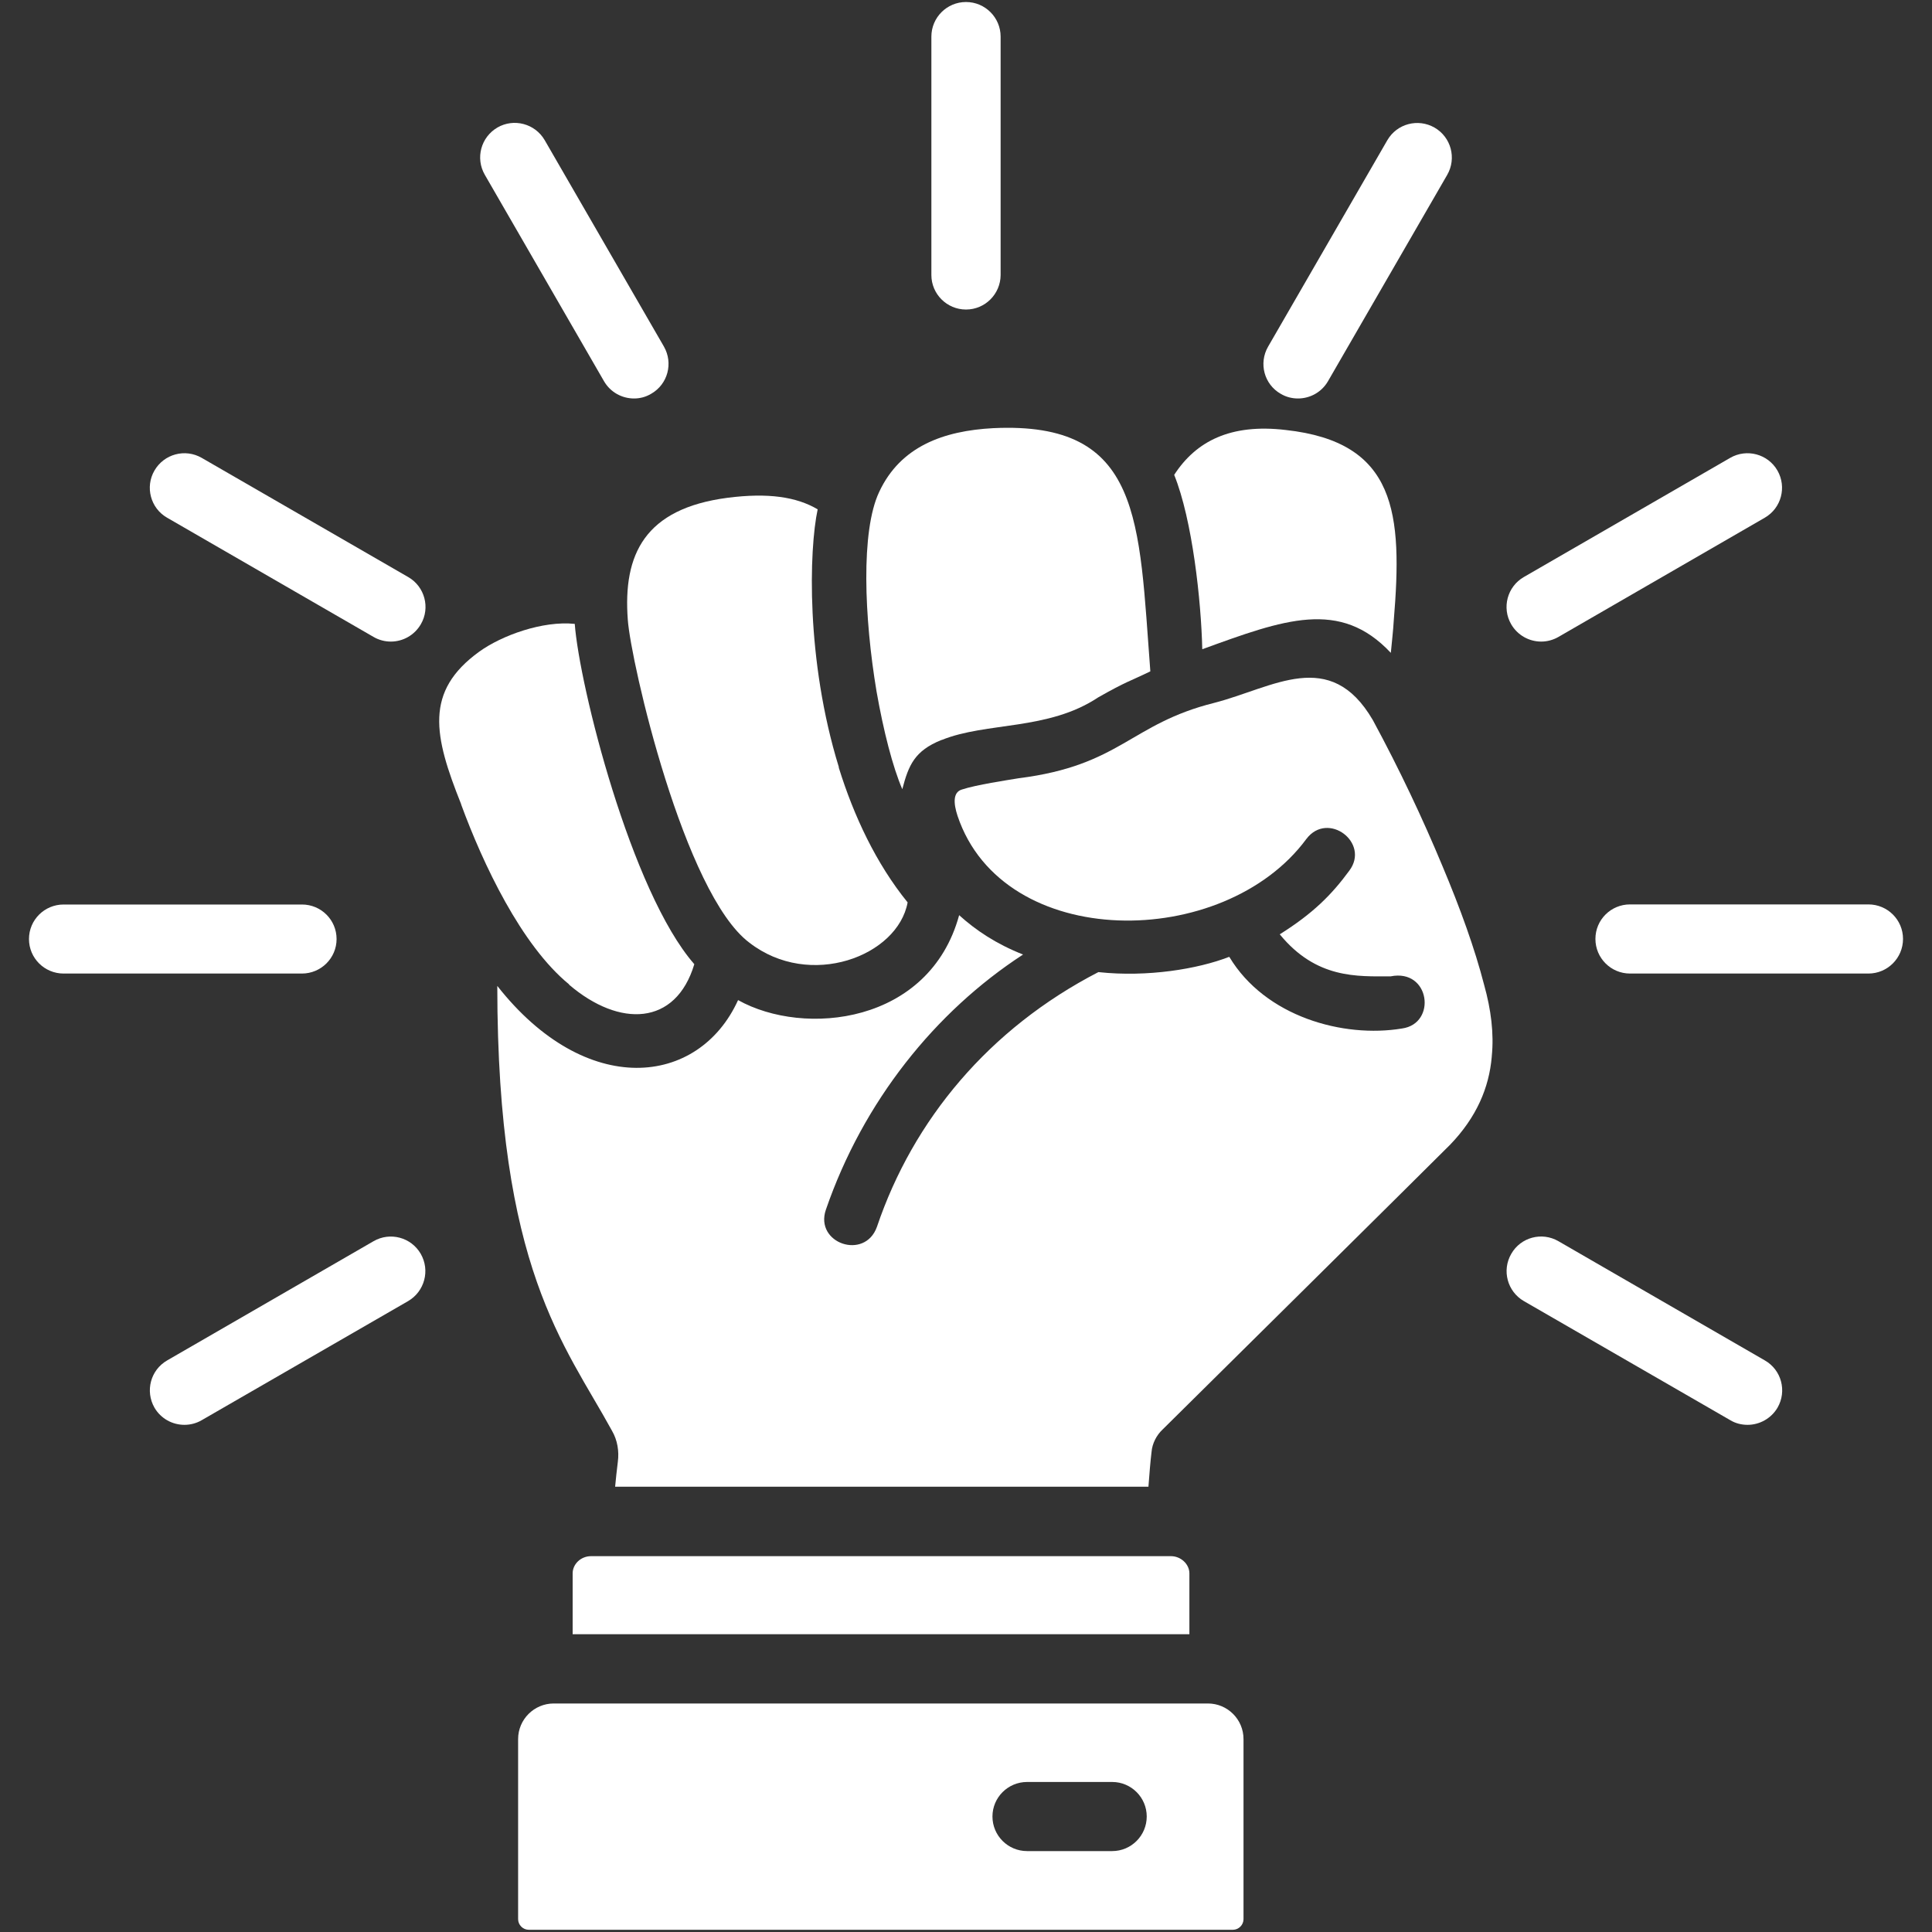
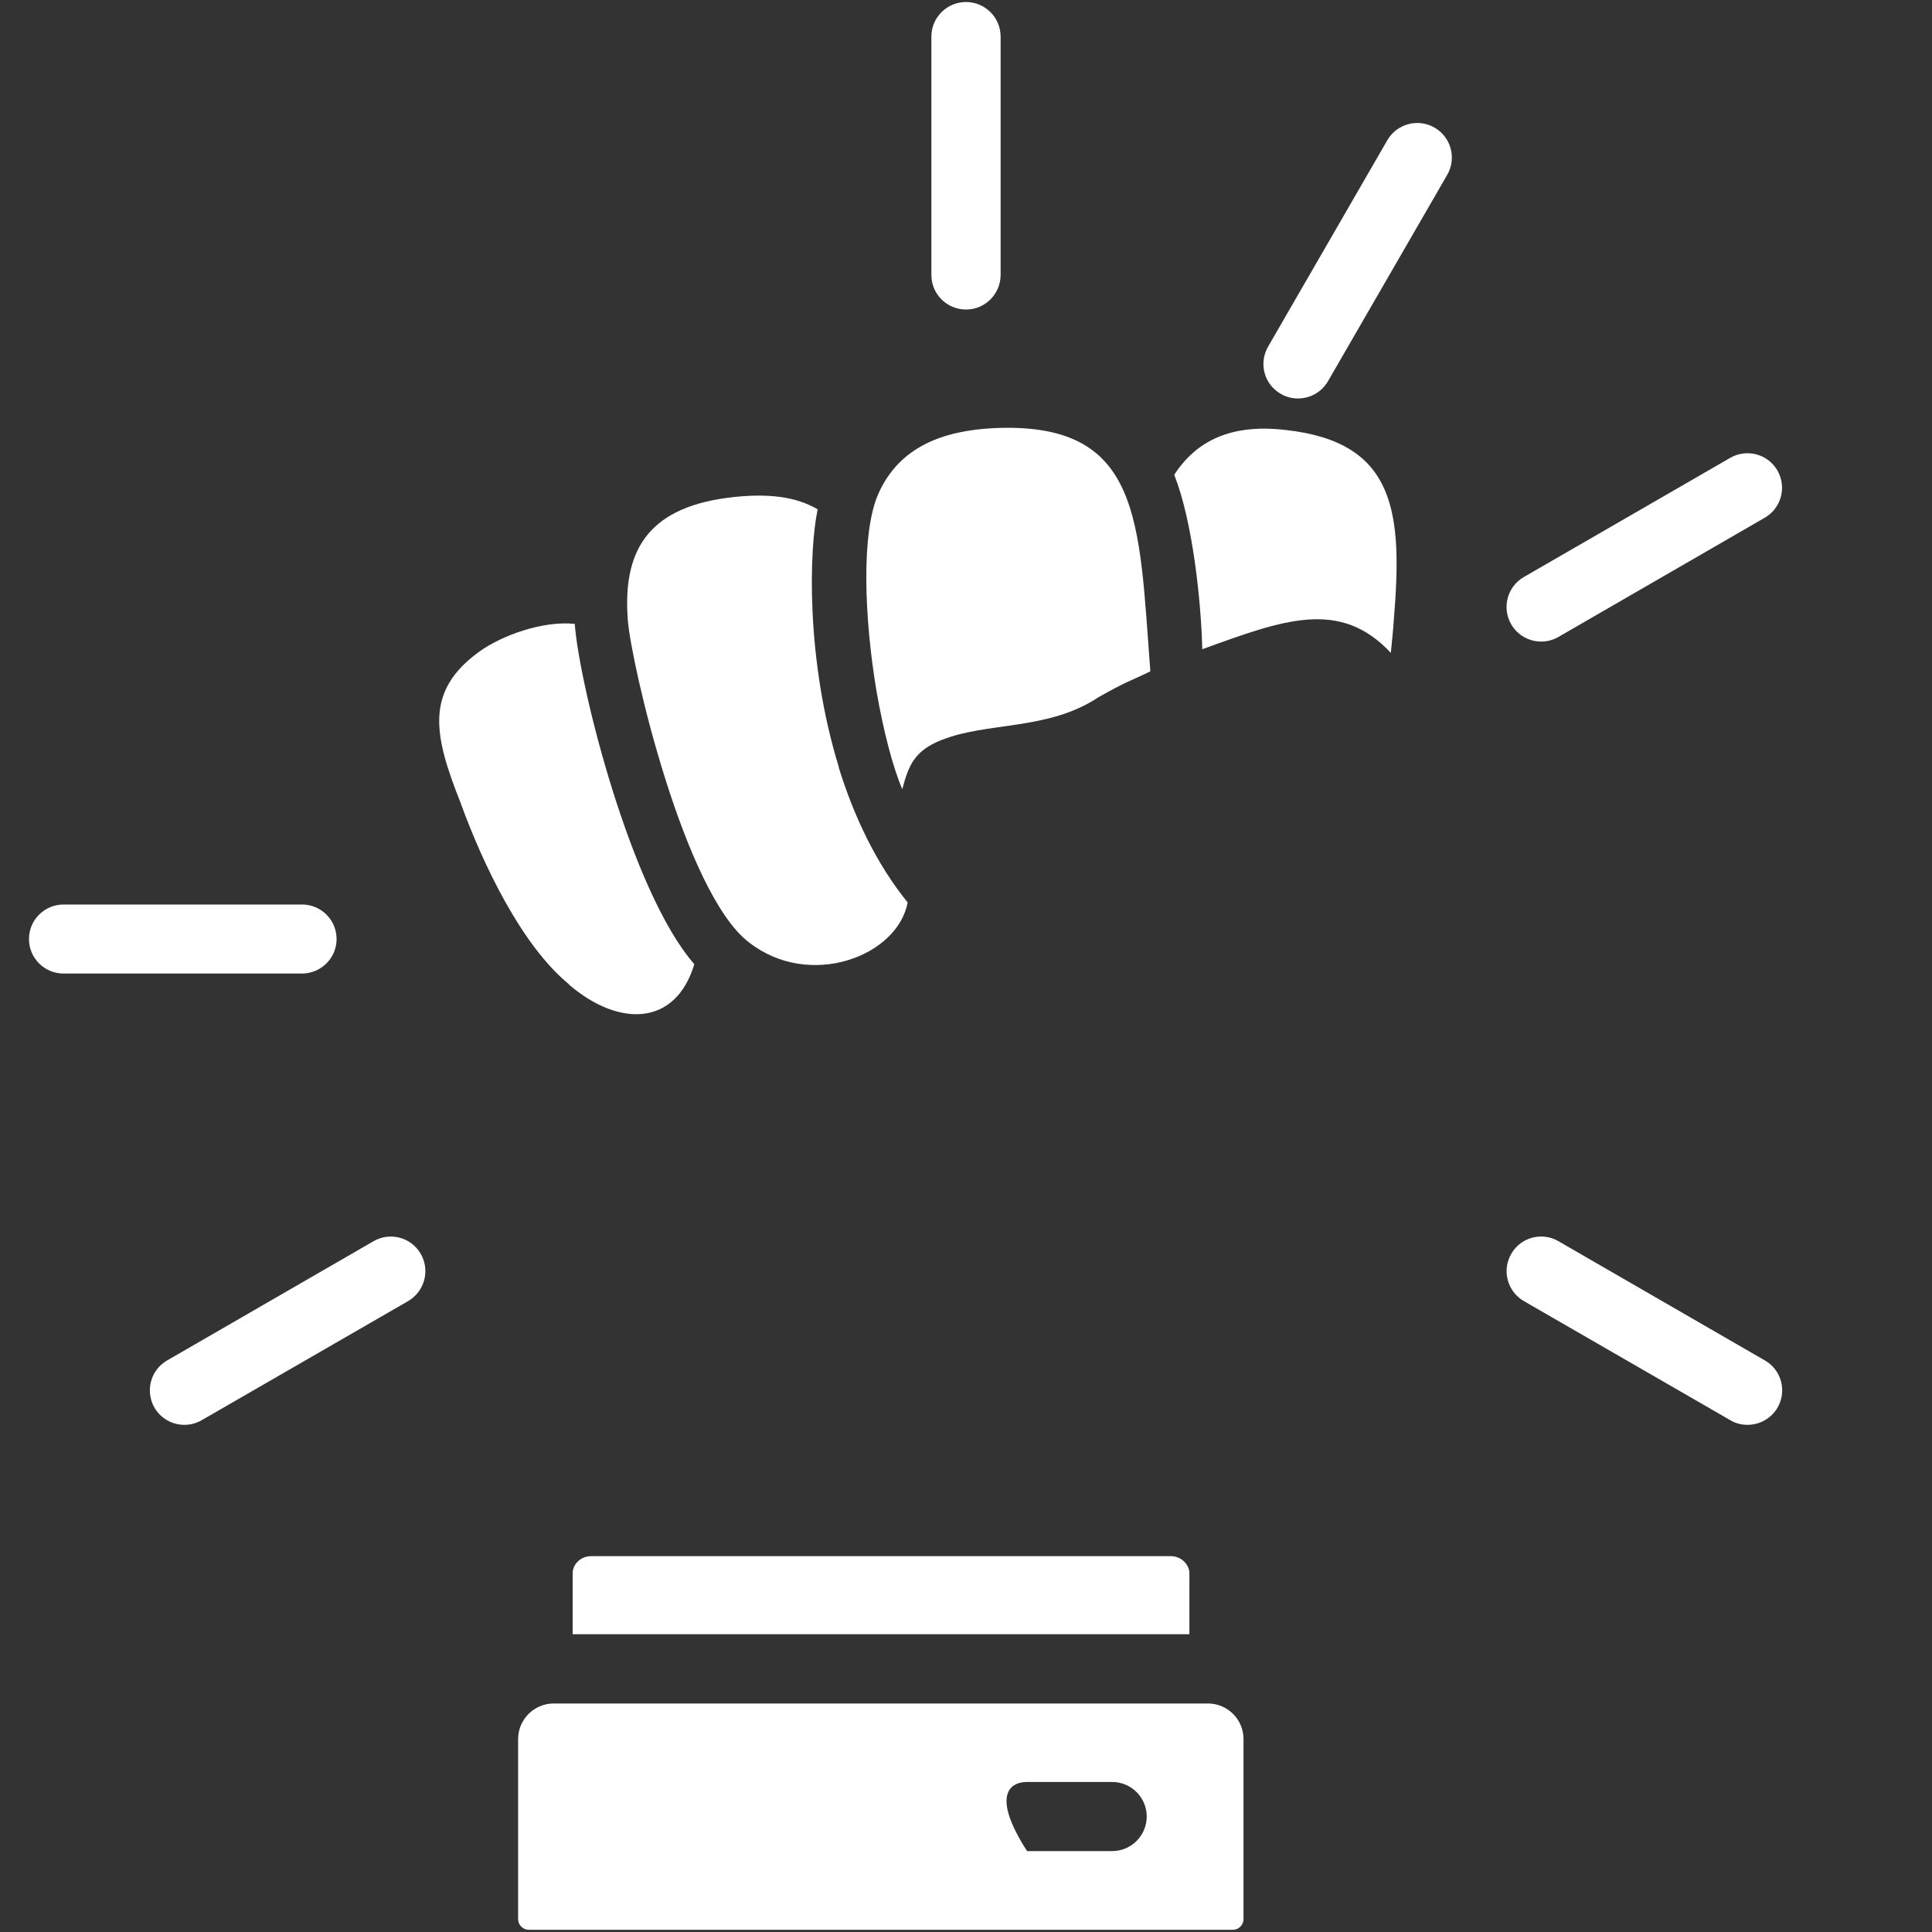
<svg xmlns="http://www.w3.org/2000/svg" width="100" zoomAndPan="magnify" viewBox="0 0 75 75" height="100" preserveAspectRatio="xMidYMid meet" version="1.0">
  <rect x="0" y="0" width="75" height="75" fill="#333333" stroke="none" />
  <defs>
    <clipPath id="0025e61b37">
      <path d="M 1.125 35 L 14 35 L 14 38 L 1.125 38 Z M 1.125 35 " clip-rule="nonzero" />
    </clipPath>
    <clipPath id="180d6d4c5e">
      <path d="M 61 35 L 73.875 35 L 73.875 38 L 61 38 Z M 61 35 " clip-rule="nonzero" />
    </clipPath>
  </defs>
-   <path fill="#ffffff" d="M 57.613 38.23 C 57.254 36.836 56.691 35.27 55.988 33.602 C 55.242 31.809 54.34 29.887 53.293 27.953 C 51.633 25.109 49.43 26.695 47.137 27.285 C 43.867 28.102 43.516 29.711 39.547 30.211 C 39.078 30.289 37.895 30.465 37.332 30.652 C 36.996 30.758 37.008 31.176 37.172 31.672 C 38.941 36.953 47.512 36.914 50.715 32.566 C 51.547 31.469 53.195 32.715 52.379 33.801 C 51.691 34.738 50.969 35.461 49.68 36.27 C 51.102 38.008 52.695 37.902 53.984 37.902 C 55.516 37.594 55.785 39.738 54.426 39.926 C 52.148 40.305 49.117 39.469 47.723 37.148 L 47.707 37.148 C 46.5 37.617 44.543 37.941 42.652 37.738 C 42.637 37.738 42.637 37.738 42.637 37.738 C 38.402 39.926 35.449 43.465 34.043 47.625 C 33.574 48.938 31.617 48.266 32.059 46.965 C 33.508 42.754 36.309 39.27 39.715 37.055 C 38.668 36.641 37.887 36.117 37.234 35.527 C 36.082 39.75 31.227 40.262 28.652 38.824 C 27.121 42.188 22.75 42.656 19.305 38.273 C 19.305 49.254 21.918 52.18 23.758 55.543 C 23.969 55.906 24.039 56.336 23.984 56.75 C 23.941 57.102 23.906 57.418 23.879 57.715 L 44.582 57.715 C 44.621 57.18 44.66 56.723 44.703 56.363 C 44.73 56.039 44.891 55.719 45.133 55.492 C 45.977 54.66 55.418 45.316 56.301 44.43 C 57.32 43.367 57.805 42.23 57.91 41.023 L 57.91 41.008 C 58 40.121 57.883 39.195 57.613 38.23 Z M 57.613 38.23 " fill-opacity="1" fill-rule="nonzero" />
  <path fill="#ffffff" d="M 35.234 35.031 C 34.852 37.117 31.441 38.418 29.09 36.594 C 26.559 34.695 24.488 25.707 24.371 24.059 C 24.18 21.52 25.027 19.746 28.242 19.324 C 29.82 19.121 30.926 19.289 31.742 19.773 C 31.406 21.336 31.281 25.621 32.562 29.773 C 32.562 29.785 32.562 29.785 32.562 29.801 C 33.145 31.676 34.008 33.52 35.234 35.031 Z M 35.234 35.031 " fill-opacity="1" fill-rule="nonzero" />
  <path fill="#ffffff" d="M 54.105 24.098 C 54.082 24.496 54.031 24.918 53.992 25.344 C 52.02 23.238 49.84 24.051 46.672 25.203 C 46.629 23.324 46.289 20.184 45.582 18.434 C 46.43 17.125 47.773 16.441 49.902 16.691 C 54.211 17.16 54.453 19.918 54.105 24.098 Z M 54.105 24.098 " fill-opacity="1" fill-rule="nonzero" />
  <path fill="#ffffff" d="M 26.953 37.43 C 26.234 39.828 24.051 39.898 22.094 38.227 L 22.094 38.215 C 20.234 36.695 18.742 33.52 17.902 31.23 L 17.902 31.219 C 16.84 28.562 16.465 26.844 18.605 25.297 C 19.477 24.668 21.066 24.09 22.312 24.219 C 22.488 26.609 24.492 34.613 26.953 37.43 Z M 26.953 37.43 " fill-opacity="1" fill-rule="nonzero" />
  <path fill="#ffffff" d="M 44.656 26.062 C 43.836 26.461 43.758 26.434 42.629 27.074 C 40.684 28.367 38.297 28.02 36.555 28.727 C 36.555 28.727 36.555 28.727 36.543 28.727 C 35.504 29.148 35.273 29.699 35.027 30.637 C 34.656 29.777 34.297 28.379 34.027 26.84 C 33.551 23.996 33.41 20.621 34.129 19.098 C 34.953 17.328 36.629 16.723 38.555 16.621 C 44.352 16.344 44.207 20.211 44.656 26.062 Z M 44.656 26.062 " fill-opacity="1" fill-rule="nonzero" />
  <path fill="#ffffff" d="M 37.5 12.016 C 36.758 12.016 36.156 11.414 36.156 10.676 L 36.156 1.422 C 36.156 0.68 36.758 0.078 37.5 0.078 C 38.242 0.078 38.844 0.68 38.844 1.422 L 38.844 10.676 C 38.84 11.414 38.242 12.016 37.5 12.016 Z M 37.5 12.016 " fill-opacity="1" fill-rule="nonzero" />
-   <path fill="#ffffff" d="M 24.613 15.469 C 24.148 15.469 23.699 15.23 23.449 14.801 L 18.82 6.785 C 18.449 6.141 18.668 5.324 19.312 4.949 C 19.949 4.582 20.77 4.797 21.145 5.441 L 25.773 13.453 C 26.141 14.098 25.926 14.914 25.281 15.285 C 25.066 15.414 24.84 15.469 24.613 15.469 Z M 24.613 15.469 " fill-opacity="1" fill-rule="nonzero" />
-   <path fill="#ffffff" d="M 15.172 24.906 C 14.945 24.906 14.711 24.848 14.504 24.727 L 6.488 20.098 C 5.844 19.73 5.625 18.906 5.996 18.266 C 6.371 17.621 7.188 17.406 7.828 17.773 L 15.848 22.402 C 16.488 22.77 16.711 23.594 16.336 24.234 C 16.086 24.664 15.637 24.906 15.172 24.906 Z M 15.172 24.906 " fill-opacity="1" fill-rule="nonzero" />
  <g clip-path="url(#0025e61b37)">
    <path fill="#ffffff" d="M 11.719 37.793 L 2.469 37.793 C 1.727 37.793 1.125 37.195 1.125 36.453 C 1.125 35.711 1.727 35.113 2.469 35.113 L 11.723 35.113 C 12.465 35.113 13.066 35.711 13.066 36.453 C 13.066 37.195 12.461 37.793 11.719 37.793 Z M 11.719 37.793 " fill-opacity="1" fill-rule="nonzero" />
  </g>
  <path fill="#ffffff" d="M 7.16 55.312 C 6.695 55.312 6.246 55.074 5.996 54.645 C 5.629 54 5.844 53.184 6.488 52.812 L 14.5 48.184 C 15.141 47.812 15.961 48.031 16.332 48.672 C 16.703 49.316 16.484 50.133 15.844 50.508 L 7.828 55.133 C 7.621 55.254 7.387 55.312 7.16 55.312 Z M 7.16 55.312 " fill-opacity="1" fill-rule="nonzero" />
  <path fill="#ffffff" d="M 67.84 55.312 C 67.613 55.312 67.379 55.258 67.172 55.133 L 59.156 50.508 C 58.516 50.137 58.293 49.316 58.668 48.672 C 59.035 48.031 59.855 47.809 60.5 48.184 L 68.512 52.812 C 69.156 53.18 69.375 54 69.004 54.645 C 68.754 55.07 68.301 55.312 67.84 55.312 Z M 67.84 55.312 " fill-opacity="1" fill-rule="nonzero" />
  <g clip-path="url(#180d6d4c5e)">
-     <path fill="#ffffff" d="M 72.531 37.793 L 63.277 37.793 C 62.535 37.793 61.934 37.191 61.934 36.449 C 61.934 35.707 62.535 35.109 63.277 35.109 L 72.531 35.109 C 73.273 35.109 73.875 35.707 73.875 36.449 C 73.875 37.191 73.273 37.793 72.531 37.793 Z M 72.531 37.793 " fill-opacity="1" fill-rule="nonzero" />
-   </g>
+     </g>
  <path fill="#ffffff" d="M 59.828 24.906 C 59.363 24.906 58.914 24.664 58.664 24.234 C 58.293 23.594 58.512 22.773 59.152 22.402 L 67.168 17.773 C 67.805 17.406 68.629 17.621 69 18.266 C 69.367 18.906 69.152 19.727 68.508 20.098 L 60.496 24.727 C 60.285 24.848 60.055 24.906 59.828 24.906 Z M 59.828 24.906 " fill-opacity="1" fill-rule="nonzero" />
  <path fill="#ffffff" d="M 50.387 15.469 C 50.16 15.469 49.93 15.414 49.719 15.289 C 49.074 14.922 48.855 14.102 49.227 13.457 L 53.855 5.445 C 54.227 4.801 55.047 4.586 55.688 4.953 C 56.332 5.324 56.551 6.145 56.18 6.789 L 51.551 14.801 C 51.301 15.23 50.852 15.469 50.387 15.469 Z M 50.387 15.469 " fill-opacity="1" fill-rule="nonzero" />
  <path fill="#ffffff" d="M 46.172 61.078 L 46.172 63.441 L 22.23 63.441 L 22.23 61.078 C 22.23 60.719 22.547 60.41 22.945 60.41 L 45.457 60.41 C 45.84 60.41 46.172 60.719 46.172 61.078 Z M 46.172 61.078 " fill-opacity="1" fill-rule="nonzero" />
-   <path fill="#ffffff" d="M 46.891 66.129 L 21.496 66.129 C 20.734 66.129 20.113 66.75 20.113 67.512 L 20.113 74.5 C 20.113 74.727 20.301 74.914 20.527 74.914 L 47.859 74.914 C 48.086 74.914 48.273 74.727 48.273 74.5 L 48.273 67.512 C 48.273 66.746 47.652 66.129 46.891 66.129 Z M 43.176 71.859 L 39.871 71.859 C 39.129 71.859 38.527 71.258 38.527 70.516 C 38.527 69.777 39.129 69.176 39.871 69.176 L 43.176 69.176 C 43.914 69.176 44.516 69.777 44.516 70.516 C 44.516 71.258 43.914 71.859 43.176 71.859 Z M 43.176 71.859 " fill-opacity="1" fill-rule="nonzero" />
+   <path fill="#ffffff" d="M 46.891 66.129 L 21.496 66.129 C 20.734 66.129 20.113 66.75 20.113 67.512 L 20.113 74.5 C 20.113 74.727 20.301 74.914 20.527 74.914 L 47.859 74.914 C 48.086 74.914 48.273 74.727 48.273 74.5 L 48.273 67.512 C 48.273 66.746 47.652 66.129 46.891 66.129 Z M 43.176 71.859 L 39.871 71.859 C 38.527 69.777 39.129 69.176 39.871 69.176 L 43.176 69.176 C 43.914 69.176 44.516 69.777 44.516 70.516 C 44.516 71.258 43.914 71.859 43.176 71.859 Z M 43.176 71.859 " fill-opacity="1" fill-rule="nonzero" />
</svg>